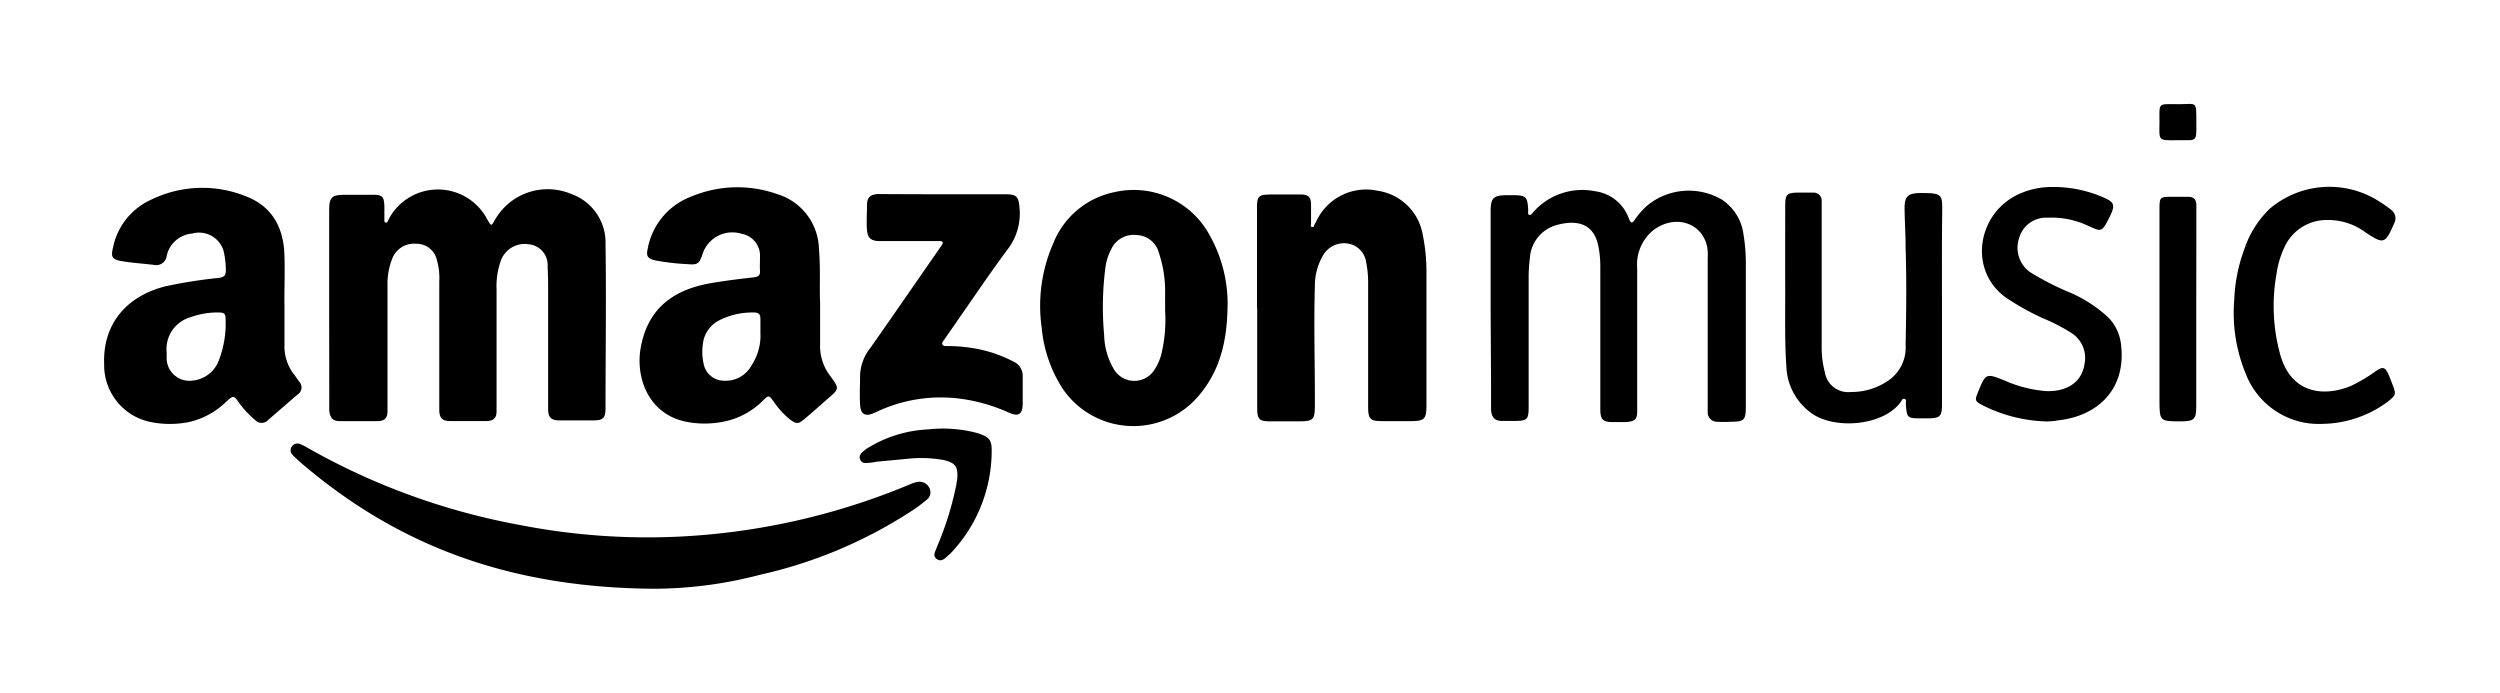
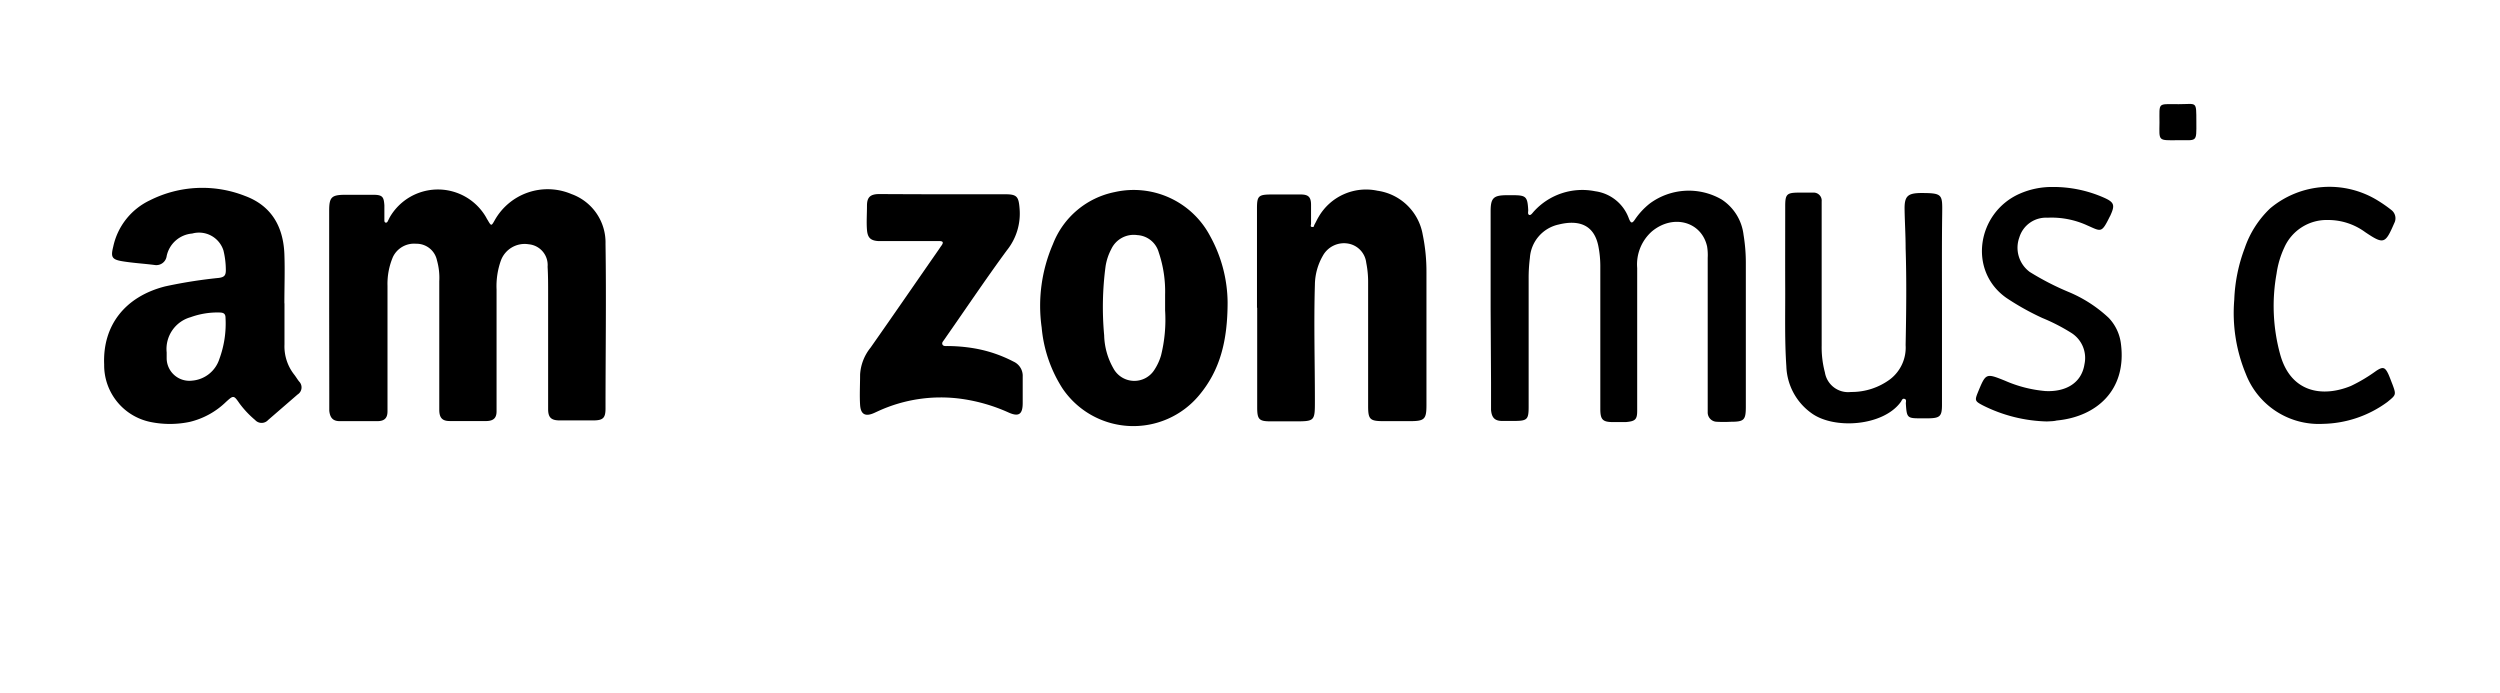
<svg xmlns="http://www.w3.org/2000/svg" viewBox="0 0 240 66.54">
  <path d="M31.6,29.57c0-3.11,0-6.21,0-9.32,0-1.32.22-1.54,1.51-1.55.91,0,1.82,0,2.73,0s1,.23,1.06,1c0,.47,0,.94,0,1.42,0,.09,0,.2.09.24s.18,0,.24-.13l.18-.36a5.34,5.34,0,0,1,9.26,0,2.2,2.2,0,0,0,.15.26c.34.59.35.59.68,0a5.83,5.83,0,0,1,7.36-2.5,4.94,4.94,0,0,1,3.27,4.79c.08,5.26,0,10.53,0,15.79,0,.91-.23,1.14-1.14,1.15q-1.62,0-3.24,0c-.83,0-1.13-.27-1.13-1.09,0-3.71,0-7.42,0-11.14,0-.84,0-1.68-.05-2.52a2,2,0,0,0-1.82-2.16A2.43,2.43,0,0,0,48.09,25a7.32,7.32,0,0,0-.42,2.78c0,3.68,0,7.36,0,11,0,.24,0,.47,0,.71,0,.64-.3.91-.95.93-1.19,0-2.37,0-3.55,0-.73,0-1-.33-1-1.09,0-.34,0-.67,0-1V27a6.12,6.12,0,0,0-.22-2,2,2,0,0,0-2-1.6,2.25,2.25,0,0,0-2.23,1.27,6.6,6.6,0,0,0-.52,2.77c0,3.78,0,7.56,0,11.34,0,.23,0,.47,0,.71,0,.64-.29.93-.94.94-1.21,0-2.43,0-3.65,0-.66,0-.93-.34-1-1,0-.54,0-1.08,0-1.62Z" />
-   <path d="M78.73,29.09c0,1.52,0,2.74,0,3.95a4.73,4.73,0,0,0,1,3.09c.87,1.19.85,1.2-.3,2.18-.74.64-1.46,1.3-2.22,1.93-.6.5-.78.47-1.41,0a8.19,8.19,0,0,1-1.55-1.72c-.44-.59-.45-.6-1-.07a7.32,7.32,0,0,1-3.65,2,9.21,9.21,0,0,1-3.91,0c-3.55-.84-4.62-4.29-4.21-6.89.58-3.62,2.79-5.68,6.72-6.37,1.39-.24,2.79-.41,4.19-.57.43-.05.6-.2.57-.63s0-.88,0-1.31a2.14,2.14,0,0,0-1.78-2.24,3,3,0,0,0-3.75,2c-.31.88-.45,1-1.4.92A23.17,23.17,0,0,1,62.9,25c-.73-.19-.88-.38-.72-1.13a6.62,6.62,0,0,1,4.18-5,11.45,11.45,0,0,1,8.21-.25,5.65,5.65,0,0,1,4.05,5.26C78.78,25.76,78.66,27.58,78.73,29.09ZM73,31.92c0-.57,0-.94,0-1.31s-.12-.61-.57-.61a7.06,7.06,0,0,0-3.32.72,2.89,2.89,0,0,0-1.56,1.89,5.34,5.34,0,0,0,0,2.32,2,2,0,0,0,2,1.62,2.81,2.81,0,0,0,2.59-1.46A5.22,5.22,0,0,0,73,31.92Z" />
  <path d="M27.31,29.12c0,1.32,0,2.63,0,3.95a4.38,4.38,0,0,0,.94,2.9c.17.22.3.45.47.66a.8.8,0,0,1-.15,1.24l-2.83,2.45a.84.84,0,0,1-1.25,0A9.26,9.26,0,0,1,23,38.74c-.56-.81-.58-.81-1.29-.17a7.49,7.49,0,0,1-3.49,1.93,9.28,9.28,0,0,1-3.82,0A5.56,5.56,0,0,1,10,35c-.16-3.75,2-6.53,5.87-7.51A45.94,45.94,0,0,1,21,26.68c.52-.07.68-.23.68-.74a8,8,0,0,0-.23-1.9,2.46,2.46,0,0,0-3-1.62A2.73,2.73,0,0,0,16,24.58a1,1,0,0,1-1.15.86c-1-.13-2.08-.19-3.11-.36s-1.11-.43-.87-1.4a6.4,6.4,0,0,1,3.52-4.45,11.19,11.19,0,0,1,9.13-.42c2.54.94,3.67,2.94,3.78,5.56.06,1.58,0,3.16,0,4.75ZM16,33.83c0,.2,0,.4,0,.6a2.18,2.18,0,0,0,2.45,2.11,3,3,0,0,0,2.61-2.08,9.79,9.79,0,0,0,.59-3.95c0-.42-.22-.5-.57-.51a7.54,7.54,0,0,0-2.78.45A3.17,3.17,0,0,0,16,33.83Z" />
  <path d="M143.1,29.61c0-3.1,0-6.21,0-9.31,0-1.28.26-1.55,1.52-1.56h.61c1.28,0,1.41.14,1.48,1.44,0,.15-.07.38.09.45s.32-.19.45-.33a6.27,6.27,0,0,1,5.89-1.94A4,4,0,0,1,156.38,21c.17.4.28.51.57.08a6.84,6.84,0,0,1,1.44-1.55,6.3,6.3,0,0,1,6.87-.39,4.7,4.7,0,0,1,2.12,3.4,16.59,16.59,0,0,1,.22,2.82c0,4.56,0,9.12,0,13.67,0,1.3-.16,1.46-1.46,1.46a11.42,11.42,0,0,1-1.31,0,.89.89,0,0,1-.89-.92c0-.27,0-.54,0-.81v-14a5.1,5.1,0,0,0-.06-1.11c-.54-2.38-3.25-3.12-5.28-1.45a4.23,4.23,0,0,0-1.43,3.53c0,4.32,0,8.64,0,13,0,.24,0,.48,0,.71,0,.86-.21,1-1.09,1.08-.41,0-.81,0-1.22,0-1,0-1.23-.23-1.23-1.26q0-6.88,0-13.77a9.8,9.8,0,0,0-.16-1.71c-.38-2.25-1.94-2.69-3.82-2.23a3.51,3.51,0,0,0-2.78,3.21,15.16,15.16,0,0,0-.12,2V39.05c0,1.22-.14,1.35-1.33,1.36-.41,0-.81,0-1.22,0-.72,0-1-.34-1.06-1.06,0-.88,0-1.76,0-2.64Z" />
  <path d="M120.67,29.54V20c0-1.19.15-1.32,1.36-1.33.94,0,1.89,0,2.83,0,.74,0,1,.24,1,1s0,1.21,0,1.82c0,.1-.11.29.11.3s.16-.11.2-.19c.15-.26.27-.54.43-.8a5.26,5.26,0,0,1,5.64-2.49,5.14,5.14,0,0,1,4.34,4.21,17.54,17.54,0,0,1,.36,3.61c0,4.25,0,8.5,0,12.75,0,1.35-.18,1.54-1.5,1.55h-2.63c-1.3,0-1.47-.17-1.47-1.45,0-4,0-7.9,0-11.84a9.37,9.37,0,0,0-.18-1.91,2.11,2.11,0,0,0-1.76-1.85,2.32,2.32,0,0,0-2.4,1.16,5.71,5.71,0,0,0-.77,2.79c-.11,3.7,0,7.41,0,11.12,0,2,0,2-2,2H122c-1.12,0-1.3-.18-1.31-1.28V29.54Z" />
  <path d="M117.85,29c0,3.73-.73,6.55-2.73,8.94A8.21,8.21,0,0,1,102,37.29a12.94,12.94,0,0,1-2-5.85,14.89,14.89,0,0,1,1.08-8,8.06,8.06,0,0,1,5.93-5,8.29,8.29,0,0,1,9.16,4.22A13.42,13.42,0,0,1,117.85,29Zm-6,.79V28.3a11.73,11.73,0,0,0-.61-4.07,2.27,2.27,0,0,0-2.06-1.66,2.38,2.38,0,0,0-2.5,1.35,5.27,5.27,0,0,0-.54,1.61,29.68,29.68,0,0,0-.14,6.66,6.72,6.72,0,0,0,.89,3.18,2.28,2.28,0,0,0,3.94.12,5.17,5.17,0,0,0,.63-1.37A14.2,14.2,0,0,0,111.85,29.8Z" />
-   <path d="M63,56.52c-14-.05-24.73-4.1-34-12-.31-.27-.61-.54-.89-.83a.61.61,0,0,1-.09-.83.64.64,0,0,1,.81-.22,3.36,3.36,0,0,1,.54.26,64.91,64.91,0,0,0,20.49,7.49,63.75,63.75,0,0,0,15,1.14,65.64,65.64,0,0,0,22.42-5,4,4,0,0,1,.76-.26,1.06,1.06,0,0,1,1.18.57A.91.91,0,0,1,88.94,48a13.65,13.65,0,0,1-1.21.91A44.26,44.26,0,0,1,73,55.17,40.65,40.65,0,0,1,63,56.52Z" />
  <path d="M90.52,18.65h6c1.12,0,1.27.24,1.36,1.38a5.62,5.62,0,0,1-1.22,4c-2,2.72-3.87,5.51-5.8,8.27-.11.17-.23.33-.35.5s-.06.42.25.42a15.71,15.71,0,0,1,2.82.23,12.82,12.82,0,0,1,3.71,1.26,1.5,1.5,0,0,1,.89,1.45c0,.85,0,1.69,0,2.53,0,1.1-.39,1.35-1.38.9a16.58,16.58,0,0,0-4.43-1.29,14.43,14.43,0,0,0-8.07,1.17l-.37.17c-.84.38-1.3.16-1.36-.76s0-2,0-2.93a4.52,4.52,0,0,1,1-2.57c2.19-3.12,4.35-6.26,6.52-9.38.1-.14.19-.29.29-.42.28-.39.06-.44-.28-.44h-5c-.27,0-.54,0-.81,0-.73-.05-1-.34-1.06-1.07s0-1.55,0-2.32.27-1.12,1.18-1.12C86.47,18.64,88.49,18.65,90.52,18.65Z" />
  <path d="M186.43,29.35v9.51c0,1.1-.19,1.28-1.3,1.3h-.61c-1.43,0-1.47,0-1.56-1.44,0-.15.09-.37-.13-.43s-.26.17-.35.29c-1.68,2.34-6.44,2.68-8.61,1.06a5.75,5.75,0,0,1-2.38-4.47c-.17-2.5-.1-5-.11-7.49s0-5.26,0-7.89c0-1.14.15-1.29,1.28-1.3.47,0,1,0,1.42,0a.77.77,0,0,1,.8.85v.81c0,4.32,0,8.64,0,13a9.45,9.45,0,0,0,.31,2.6,2.26,2.26,0,0,0,2.5,1.88,6.2,6.2,0,0,0,3.76-1.22,3.83,3.83,0,0,0,1.49-3.28c.06-3.1.1-6.21,0-9.31,0-1.24-.08-2.48-.1-3.73s.3-1.54,1.53-1.56c2.16,0,2.1.12,2.08,2.05C186.41,23.48,186.43,26.41,186.43,29.35Z" />
  <path d="M196.5,40.46a14.43,14.43,0,0,1-6.16-1.55c-.76-.4-.77-.48-.46-1.25.76-1.84.76-1.85,2.58-1.12a12.26,12.26,0,0,0,3.89,1c1.86.1,3.47-.69,3.76-2.58a2.84,2.84,0,0,0-1.26-3,18.25,18.25,0,0,0-2.78-1.43,25.16,25.16,0,0,1-3.44-1.92c-3.73-2.6-2.84-8.18,1.23-10a7.64,7.64,0,0,1,3.15-.66,12,12,0,0,1,4.91,1c1.06.46,1.14.73.67,1.75a.41.41,0,0,1-.05.09c-.8,1.63-.83,1.43-2.16.85a8.23,8.23,0,0,0-3.82-.74,2.67,2.67,0,0,0-2.7,1.88,2.89,2.89,0,0,0,1,3.33,26.11,26.11,0,0,0,3.68,1.9,12.82,12.82,0,0,1,3.89,2.5,4.36,4.36,0,0,1,1.18,2.5c.57,4.42-2.32,7-6.18,7.36C197.17,40.44,196.87,40.44,196.5,40.46Z" />
  <path d="M223,40.69a7.51,7.51,0,0,1-7.4-4.79,15.27,15.27,0,0,1-1.11-7.13,15.52,15.52,0,0,1,1-4.94A9.47,9.47,0,0,1,217.94,20a8.85,8.85,0,0,1,10.39-.71,13.16,13.16,0,0,1,1.24.87,1,1,0,0,1,.28,1.26c-.87,2-1,2.07-2.8.86a6,6,0,0,0-3.58-1.16,4.45,4.45,0,0,0-4.18,2.65,8.78,8.78,0,0,0-.74,2.5,17.51,17.51,0,0,0,.33,7.69c1,3.75,4.08,4.21,6.81,3.09a15.29,15.29,0,0,0,2.43-1.45c.64-.42.84-.36,1.16.31.15.33.27.68.4,1,.37,1,.34,1-.49,1.68A10.78,10.78,0,0,1,223,40.69Z" />
-   <path d="M210.84,29.59c0,3.13,0,6.27,0,9.4,0,1.27-.19,1.45-1.48,1.46-2,0-2.05,0-2.05-2V20.15c0-1.23,0-1.26,1.23-1.26.51,0,1,0,1.52,0s.79.24.79.79c0,.88,0,1.75,0,2.63Z" />
-   <path d="M87.6,44l-3.52.33a4,4,0,0,1-.5.09c-.35,0-.81.16-1-.3s.21-.72.55-1a12.13,12.13,0,0,1,6-1.9,12.71,12.71,0,0,1,4.71.36c1.13.37,1.39.64,1.36,1.79A14.27,14.27,0,0,1,91.37,53a2.08,2.08,0,0,1-.21.21c-.36.29-.71.8-1.21.47s-.1-.81,0-1.19a30,30,0,0,0,1.88-6.07c0-.17.06-.33.07-.5.07-1.16-.2-1.49-1.32-1.76A12.42,12.42,0,0,0,87.6,44Z" />
  <path d="M209.19,10c1.72,0,1.65-.35,1.66,1.69s.08,1.75-1.81,1.77-1.75.08-1.73-1.68c0-2-.2-1.77,1.77-1.78Z" />
</svg>